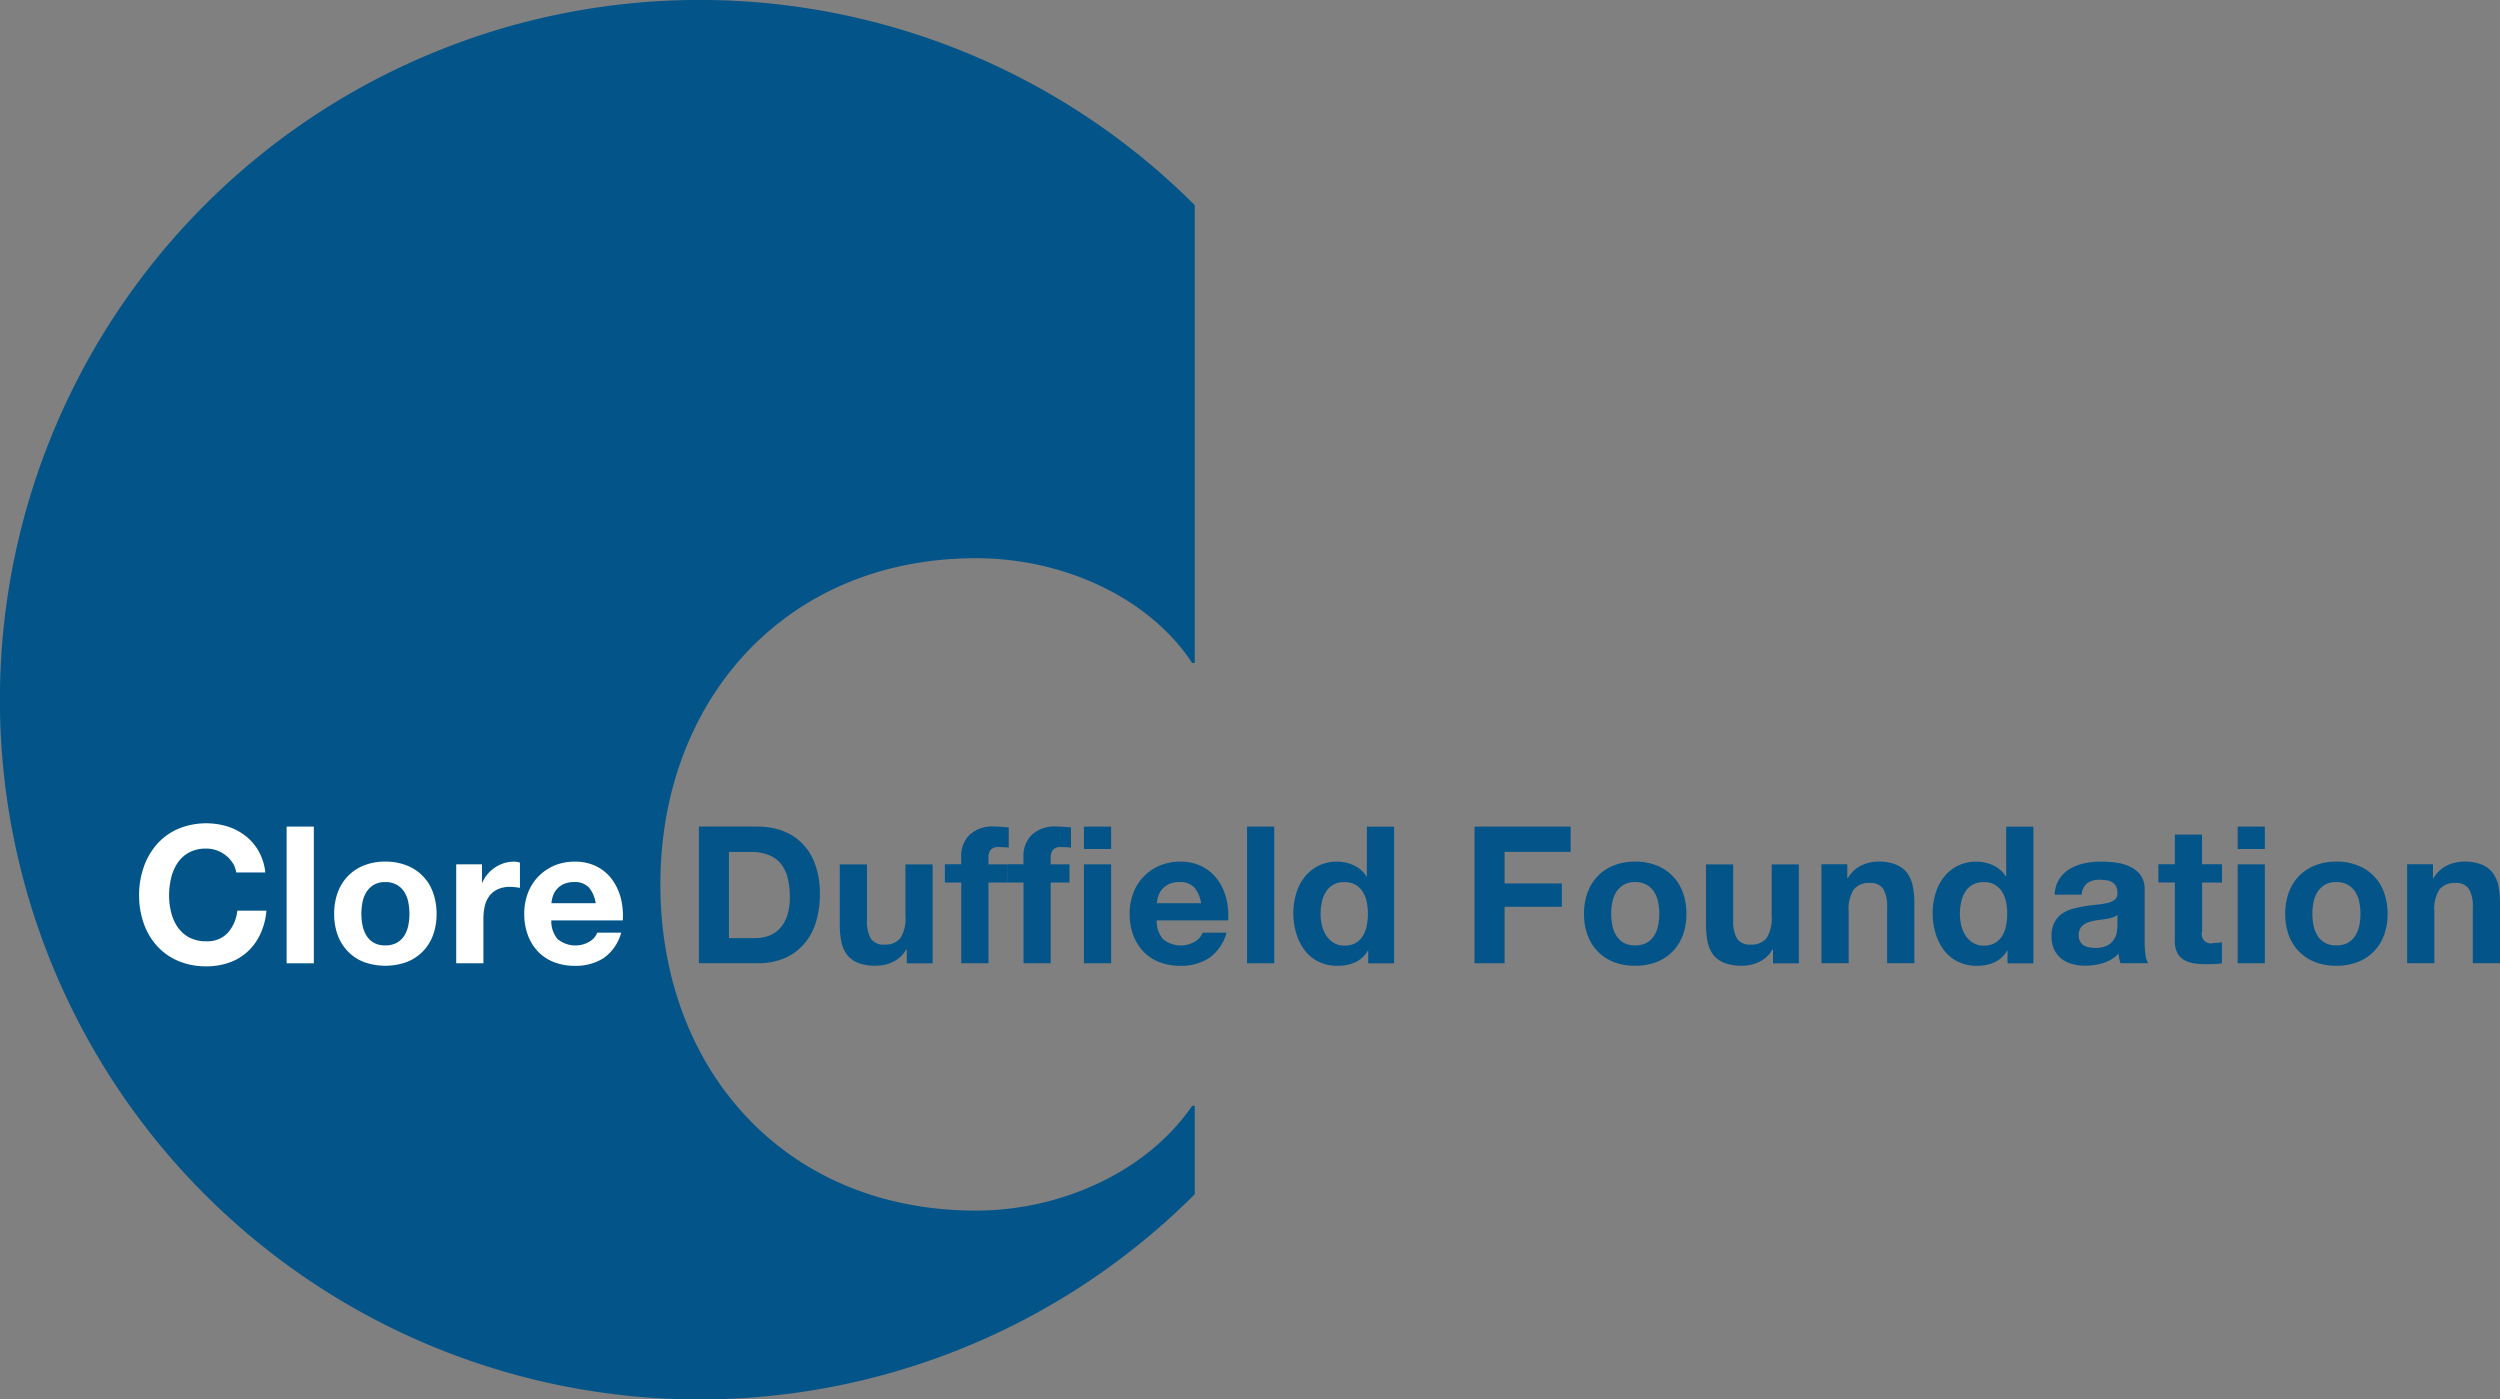
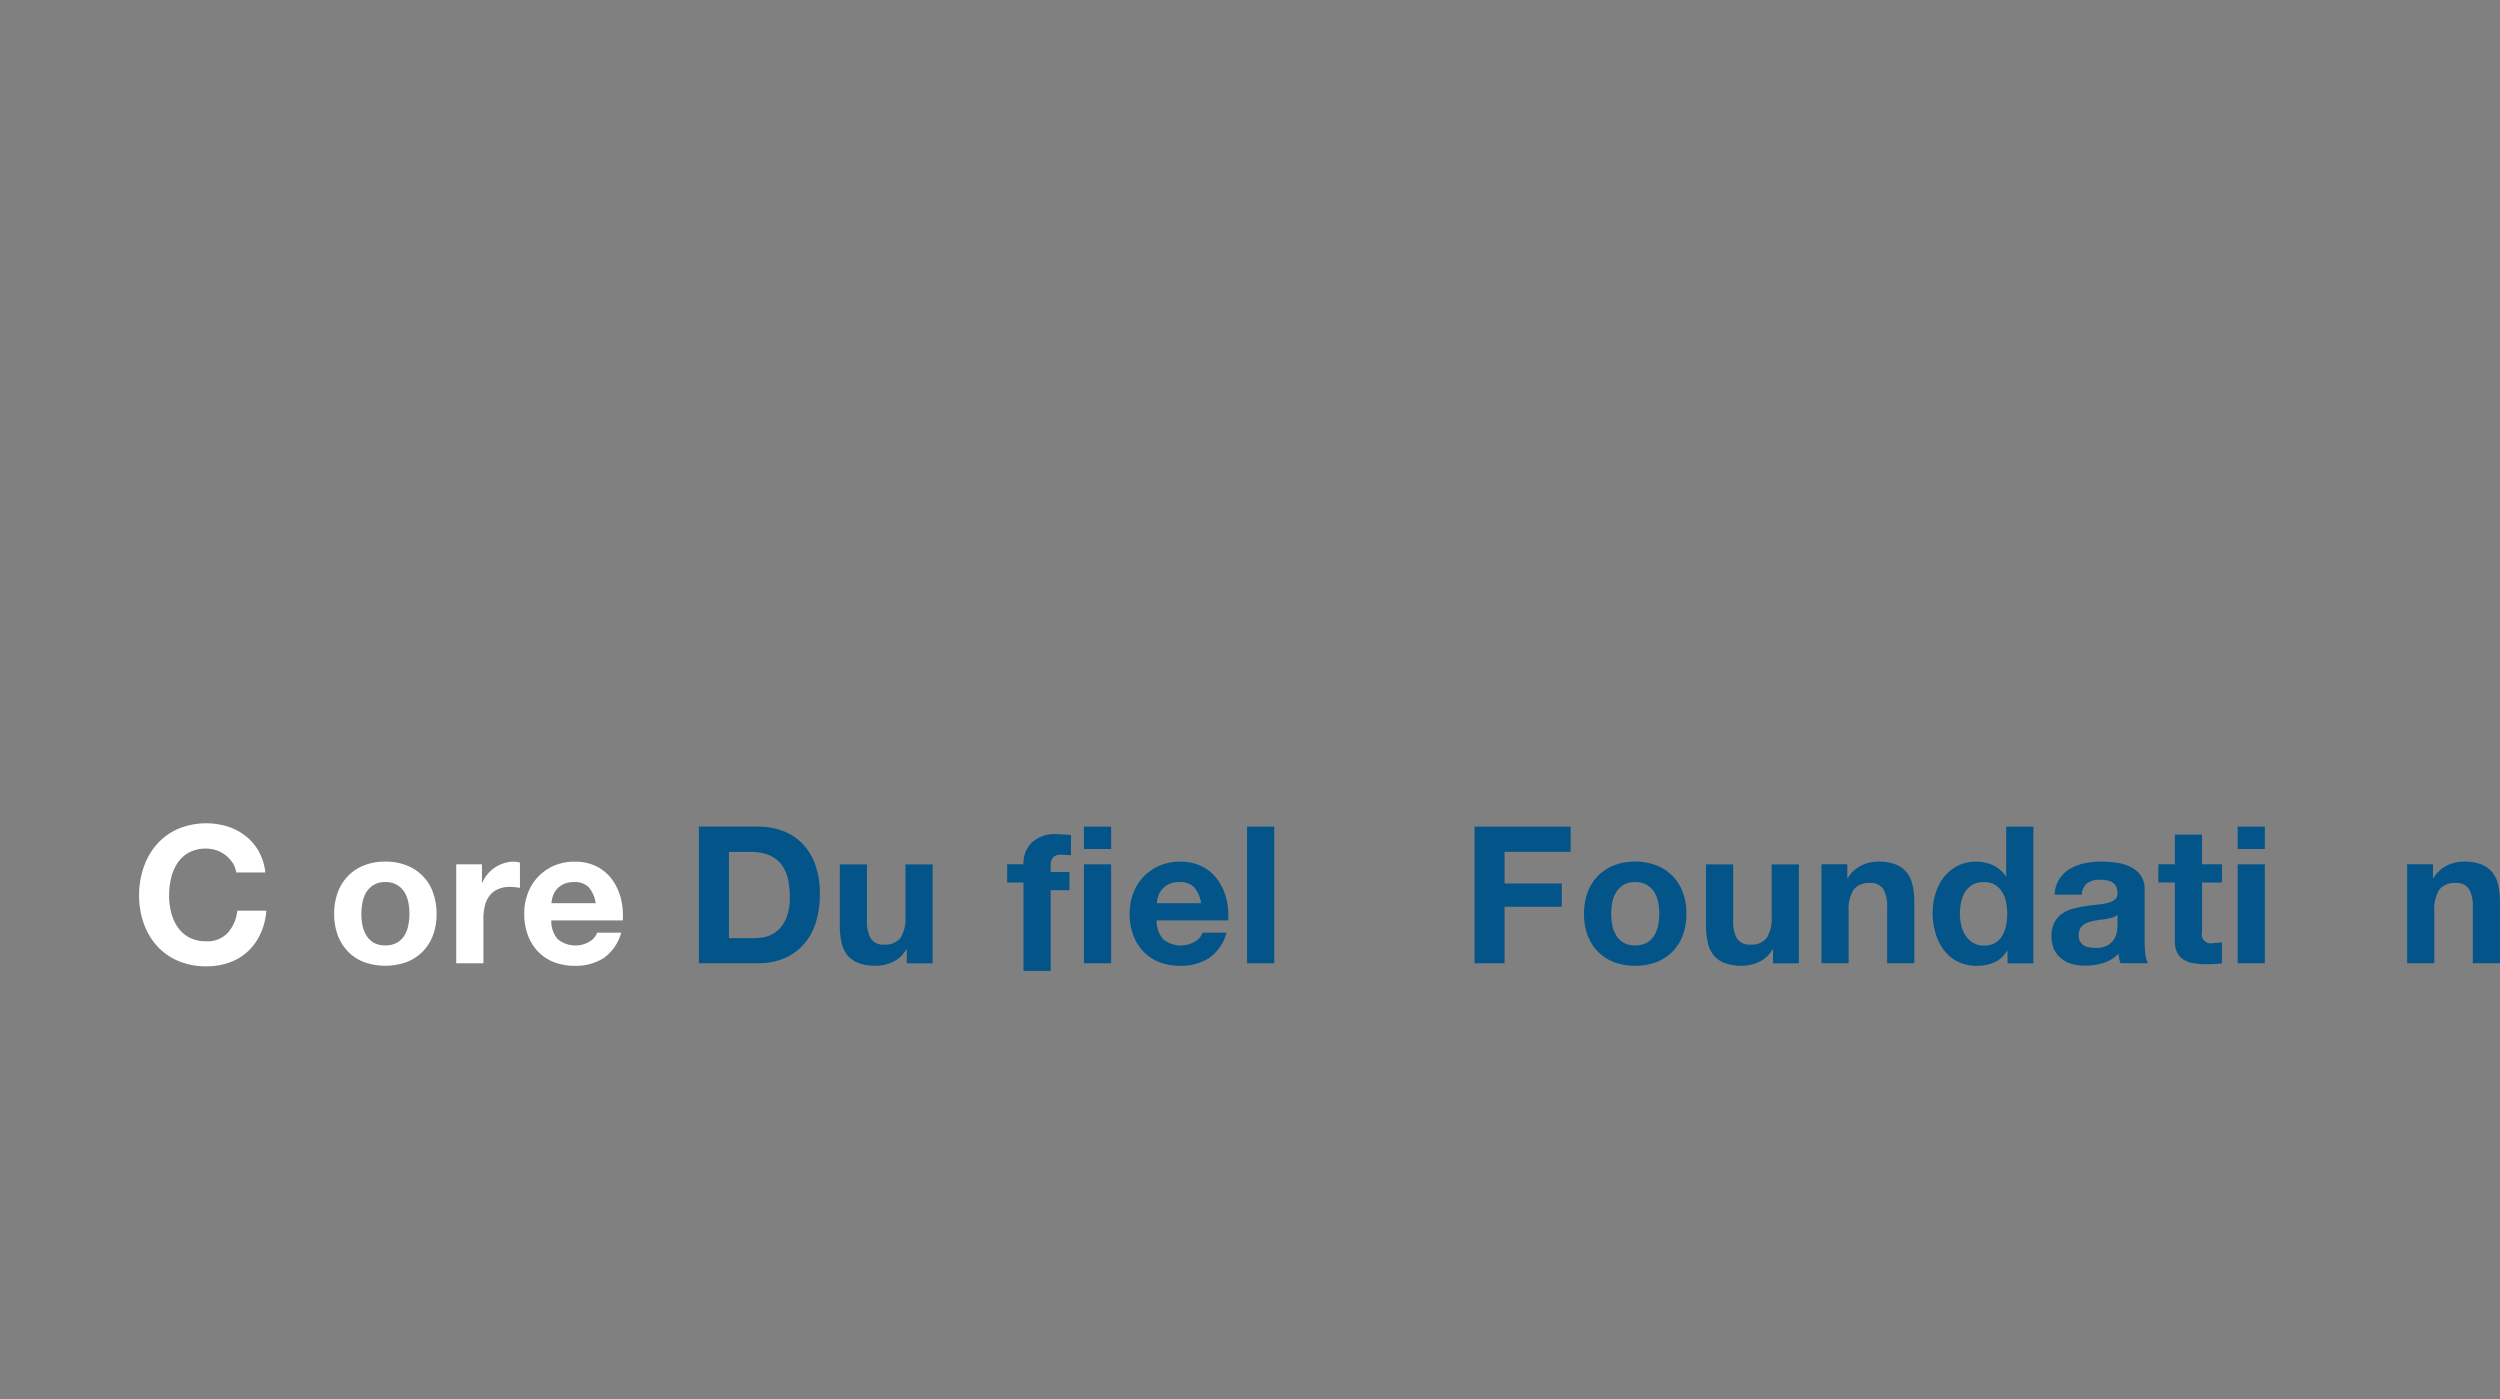
<svg xmlns="http://www.w3.org/2000/svg" width="394.33" height="220.74" viewBox="0 0 394.33 220.74">
  <rect x="0" y="0" width="394.33" height="220.74" fill="#808080" stroke="none" />
  <g id="clore-duffield-foundation" transform="translate(-2.02 -1.93)">
-     <path id="Path_724" data-name="Path 724" d="M190.47,176.35h-.41c-7.22,10.54-20.87,16.53-34.09,16.53-30.37,0-49.79-22.52-49.79-51.45s19.62-51.45,49.79-51.45c14.05,0,27.48,6.41,34.09,16.53h.41V34.29a110.375,110.375,0,1,0,0,156.01V176.36h0Z" fill="#035589" />
    <g id="Group_4" data-name="Group 4">
      <path id="Path_725" data-name="Path 725" d="M38.72,138.06a4.606,4.606,0,0,0-1.06-1.19,5.013,5.013,0,0,0-1.43-.8,4.943,4.943,0,0,0-1.68-.29,5.579,5.579,0,0,0-2.72.62,5.156,5.156,0,0,0-1.81,1.66,7.227,7.227,0,0,0-1.01,2.37,11.894,11.894,0,0,0-.32,2.75,10.727,10.727,0,0,0,.32,2.64,7.089,7.089,0,0,0,1.01,2.31,5.224,5.224,0,0,0,1.81,1.65,5.579,5.579,0,0,0,2.72.62,4.385,4.385,0,0,0,3.4-1.33,6.178,6.178,0,0,0,1.5-3.5h4.59a10.713,10.713,0,0,1-.94,3.65A8.808,8.808,0,0,1,41.11,152a8.373,8.373,0,0,1-2.9,1.75,10.709,10.709,0,0,1-3.65.6,11.072,11.072,0,0,1-4.45-.86,9.489,9.489,0,0,1-3.34-2.37,10.4,10.4,0,0,1-2.08-3.55,13.086,13.086,0,0,1-.73-4.39,13.407,13.407,0,0,1,.73-4.48,10.84,10.84,0,0,1,2.08-3.61,9.611,9.611,0,0,1,3.34-2.42,11.56,11.56,0,0,1,7.82-.37,8.986,8.986,0,0,1,2.84,1.5,7.99,7.99,0,0,1,2.07,2.43,8.74,8.74,0,0,1,1.03,3.32H39.28a3.976,3.976,0,0,0-.54-1.5Z" fill="#fff" />
-       <path id="Path_726" data-name="Path 726" d="M51.52,132.31v21.56H47.23V132.31Z" fill="#fff" />
      <path id="Path_727" data-name="Path 727" d="M55.3,142.68a7.37,7.37,0,0,1,1.63-2.6,7.274,7.274,0,0,1,2.54-1.66,8.965,8.965,0,0,1,3.32-.59,9.111,9.111,0,0,1,3.34.59,7.1,7.1,0,0,1,4.18,4.26,9.662,9.662,0,0,1,.57,3.4,9.471,9.471,0,0,1-.57,3.38,7.285,7.285,0,0,1-1.63,2.58,7.385,7.385,0,0,1-2.55,1.65,10.012,10.012,0,0,1-6.66,0,7.068,7.068,0,0,1-2.54-1.65,7.375,7.375,0,0,1-1.63-2.58,9.51,9.51,0,0,1-.57-3.38,9.662,9.662,0,0,1,.57-3.4Zm3.9,5.22a4.9,4.9,0,0,0,.62,1.6,3.3,3.3,0,0,0,1.16,1.13,3.565,3.565,0,0,0,1.81.42,3.7,3.7,0,0,0,1.83-.42,3.281,3.281,0,0,0,1.18-1.13,4.9,4.9,0,0,0,.62-1.6,9.16,9.16,0,0,0,.18-1.83,9.334,9.334,0,0,0-.18-1.84,4.729,4.729,0,0,0-.62-1.6,3.369,3.369,0,0,0-1.18-1.13,3.542,3.542,0,0,0-1.83-.44,3.441,3.441,0,0,0-1.81.44,3.484,3.484,0,0,0-1.16,1.13,4.729,4.729,0,0,0-.62,1.6,9.41,9.41,0,0,0-.18,1.84A9.308,9.308,0,0,0,59.2,147.9Z" fill="#fff" />
      <path id="Path_728" data-name="Path 728" d="M78.04,138.26v2.9h.06a5.032,5.032,0,0,1,.82-1.34,5.428,5.428,0,0,1,1.18-1.06,5.8,5.8,0,0,1,1.42-.68,5.151,5.151,0,0,1,1.57-.24,3.445,3.445,0,0,1,.94.15v3.99c-.2-.04-.44-.08-.72-.11a7.674,7.674,0,0,0-.82-.05,4.554,4.554,0,0,0-1.99.39,3.457,3.457,0,0,0-1.31,1.07,4.275,4.275,0,0,0-.71,1.59,8.662,8.662,0,0,0-.21,1.96v7.04H73.98V138.26h4.08Z" fill="#fff" />
      <path id="Path_729" data-name="Path 729" d="M90.06,150.12a4.382,4.382,0,0,0,5.01.29,2.71,2.71,0,0,0,1.15-1.37H100a7.174,7.174,0,0,1-2.78,4.02,8.149,8.149,0,0,1-4.53,1.21,8.928,8.928,0,0,1-3.32-.59A6.933,6.933,0,0,1,86.86,152a7.521,7.521,0,0,1-1.59-2.6,9.558,9.558,0,0,1-.56-3.32,9,9,0,0,1,.57-3.26,7.6,7.6,0,0,1,1.63-2.61,7.884,7.884,0,0,1,2.52-1.74,8.155,8.155,0,0,1,3.25-.63,7.431,7.431,0,0,1,3.47.77,6.787,6.787,0,0,1,2.43,2.07,8.551,8.551,0,0,1,1.37,2.96,11.1,11.1,0,0,1,.3,3.47H88.98a4.3,4.3,0,0,0,1.06,3.02Zm4.85-8.21a3.016,3.016,0,0,0-2.34-.85,3.8,3.8,0,0,0-1.71.35,3.28,3.28,0,0,0-1.09.86,3.174,3.174,0,0,0-.57,1.09,4.888,4.888,0,0,0-.2,1.03h6.98a5,5,0,0,0-1.07-2.48Z" fill="#fff" />
      <path id="Path_730" data-name="Path 730" d="M121.56,132.31a11.171,11.171,0,0,1,3.88.66,8.468,8.468,0,0,1,3.11,1.99,9.11,9.11,0,0,1,2.05,3.32,13.52,13.52,0,0,1,.74,4.68,15.047,15.047,0,0,1-.6,4.35,9.39,9.39,0,0,1-1.83,3.44,8.5,8.5,0,0,1-3.05,2.28,10.373,10.373,0,0,1-4.3.83h-9.3V132.3h9.3Zm-.33,17.58a6.108,6.108,0,0,0,1.99-.33,4.4,4.4,0,0,0,1.72-1.1,5.5,5.5,0,0,0,1.21-2.01,8.9,8.9,0,0,0,.45-3.02,12.548,12.548,0,0,0-.32-2.94,5.841,5.841,0,0,0-1.04-2.25,4.585,4.585,0,0,0-1.92-1.43,7.716,7.716,0,0,0-2.94-.5H117V149.9h4.23Z" fill="#035589" />
      <path id="Path_731" data-name="Path 731" d="M145.05,153.87V151.7h-.09a4.781,4.781,0,0,1-2.11,1.96,6.286,6.286,0,0,1-2.66.6,7.5,7.5,0,0,1-2.82-.45,4.169,4.169,0,0,1-1.74-1.28,4.908,4.908,0,0,1-.89-2.02,12.7,12.7,0,0,1-.26-2.64v-9.6h4.29v8.82a5.471,5.471,0,0,0,.6,2.88,2.345,2.345,0,0,0,2.14.95,3,3,0,0,0,2.54-1.04,5.814,5.814,0,0,0,.79-3.43v-8.18h4.29v15.61h-4.08Z" fill="#035589" />
-       <path id="Path_732" data-name="Path 732" d="M151.06,141.12v-2.87h2.57v-1.21a4.645,4.645,0,0,1,1.3-3.41,5.249,5.249,0,0,1,3.93-1.33c.38,0,.76.02,1.15.05s.75.06,1.12.08v3.2a13.263,13.263,0,0,0-1.57-.09,1.647,1.647,0,0,0-1.25.41,2,2,0,0,0-.38,1.37v.94h2.96v2.87h-2.96v12.74h-4.29V141.13h-2.57Z" fill="#035589" />
-       <path id="Path_733" data-name="Path 733" d="M160.88,141.12v-2.87h2.57v-1.21a4.645,4.645,0,0,1,1.3-3.41,5.249,5.249,0,0,1,3.93-1.33c.38,0,.76.02,1.15.05s.75.06,1.12.08v3.2a13.263,13.263,0,0,0-1.57-.09,1.647,1.647,0,0,0-1.25.41,2,2,0,0,0-.38,1.37v.94h2.96v2.87h-2.96v12.74h-4.29V141.13h-2.57Z" fill="#035589" />
+       <path id="Path_733" data-name="Path 733" d="M160.88,141.12v-2.87h2.57a4.645,4.645,0,0,1,1.3-3.41,5.249,5.249,0,0,1,3.93-1.33c.38,0,.76.02,1.15.05s.75.06,1.12.08v3.2a13.263,13.263,0,0,0-1.57-.09,1.647,1.647,0,0,0-1.25.41,2,2,0,0,0-.38,1.37v.94h2.96v2.87h-2.96v12.74h-4.29V141.13h-2.57Z" fill="#035589" />
      <path id="Path_734" data-name="Path 734" d="M172.99,135.84v-3.53h4.29v3.53Zm4.29,2.42v15.61h-4.29V138.26Z" fill="#035589" />
      <path id="Path_735" data-name="Path 735" d="M185.55,150.12a4.382,4.382,0,0,0,5.01.29,2.71,2.71,0,0,0,1.15-1.37h3.78a7.174,7.174,0,0,1-2.78,4.02,8.149,8.149,0,0,1-4.53,1.21,8.928,8.928,0,0,1-3.32-.59,6.933,6.933,0,0,1-2.51-1.68,7.521,7.521,0,0,1-1.59-2.6,9.558,9.558,0,0,1-.56-3.32,9,9,0,0,1,.57-3.26,7.6,7.6,0,0,1,1.63-2.61,7.884,7.884,0,0,1,2.52-1.74,8.155,8.155,0,0,1,3.25-.63,7.431,7.431,0,0,1,3.47.77,6.787,6.787,0,0,1,2.43,2.07,8.551,8.551,0,0,1,1.37,2.96,11.1,11.1,0,0,1,.3,3.47H184.47a4.3,4.3,0,0,0,1.06,3.02Zm4.85-8.21a3.016,3.016,0,0,0-2.34-.85,3.8,3.8,0,0,0-1.71.35,3.28,3.28,0,0,0-1.09.86,3.174,3.174,0,0,0-.57,1.09,4.888,4.888,0,0,0-.2,1.03h6.98a5,5,0,0,0-1.07-2.48Z" fill="#035589" />
      <path id="Path_736" data-name="Path 736" d="M203.01,132.31v21.56h-4.29V132.31Z" fill="#035589" />
-       <path id="Path_737" data-name="Path 737" d="M217.77,151.88a4.412,4.412,0,0,1-1.98,1.83,6.639,6.639,0,0,1-2.76.56,6.718,6.718,0,0,1-3.08-.68,6.133,6.133,0,0,1-2.19-1.84,8.4,8.4,0,0,1-1.3-2.67,11.236,11.236,0,0,1-.44-3.14,10.441,10.441,0,0,1,.44-3.04,7.646,7.646,0,0,1,1.3-2.58,6.547,6.547,0,0,1,2.16-1.8,6.465,6.465,0,0,1,3.02-.68,6.137,6.137,0,0,1,2.64.59,4.638,4.638,0,0,1,1.98,1.74h.06v-7.85h4.29v21.56h-4.08v-1.99h-.06Zm-.18-7.72a4.568,4.568,0,0,0-.62-1.57,3.493,3.493,0,0,0-1.13-1.1,3.335,3.335,0,0,0-1.75-.42,3.5,3.5,0,0,0-1.78.42,3.276,3.276,0,0,0-1.16,1.12,4.9,4.9,0,0,0-.63,1.59,8.69,8.69,0,0,0-.2,1.86,7.984,7.984,0,0,0,.21,1.81,5.1,5.1,0,0,0,.68,1.62,3.7,3.7,0,0,0,1.18,1.15,3.2,3.2,0,0,0,1.71.44,3.461,3.461,0,0,0,1.77-.42,3.218,3.218,0,0,0,1.13-1.13,5.04,5.04,0,0,0,.6-1.62,9.639,9.639,0,0,0,.18-1.87,9.463,9.463,0,0,0-.18-1.86Z" fill="#035589" />
      <path id="Path_738" data-name="Path 738" d="M249.76,132.31v3.99H239.34v4.98h9.03v3.68h-9.03v8.91H234.6V132.31Z" fill="#035589" />
      <path id="Path_739" data-name="Path 739" d="M252.44,142.68a7.369,7.369,0,0,1,1.63-2.6,7.273,7.273,0,0,1,2.54-1.66,8.965,8.965,0,0,1,3.32-.59,9.111,9.111,0,0,1,3.34.59,7.1,7.1,0,0,1,4.18,4.26,9.662,9.662,0,0,1,.57,3.4,9.471,9.471,0,0,1-.57,3.38,7.285,7.285,0,0,1-1.63,2.58,7.385,7.385,0,0,1-2.55,1.65,9.325,9.325,0,0,1-3.34.57,9.138,9.138,0,0,1-3.32-.57,7.156,7.156,0,0,1-2.54-1.65,7.234,7.234,0,0,1-1.63-2.58,9.51,9.51,0,0,1-.57-3.38,9.662,9.662,0,0,1,.57-3.4Zm3.9,5.22a4.9,4.9,0,0,0,.62,1.6,3.3,3.3,0,0,0,1.16,1.13,3.565,3.565,0,0,0,1.81.42,3.7,3.7,0,0,0,1.83-.42,3.28,3.28,0,0,0,1.18-1.13,4.9,4.9,0,0,0,.62-1.6,9.16,9.16,0,0,0,.18-1.83,9.335,9.335,0,0,0-.18-1.84,4.729,4.729,0,0,0-.62-1.6,3.369,3.369,0,0,0-1.18-1.13,3.542,3.542,0,0,0-1.83-.44,3.441,3.441,0,0,0-1.81.44,3.484,3.484,0,0,0-1.16,1.13,4.729,4.729,0,0,0-.62,1.6,9.41,9.41,0,0,0-.18,1.84A9.309,9.309,0,0,0,256.34,147.9Z" fill="#035589" />
      <path id="Path_740" data-name="Path 740" d="M281.68,153.87V151.7h-.09a4.781,4.781,0,0,1-2.11,1.96,6.286,6.286,0,0,1-2.66.6,7.5,7.5,0,0,1-2.82-.45,4.169,4.169,0,0,1-1.74-1.28,4.908,4.908,0,0,1-.89-2.02,12.7,12.7,0,0,1-.26-2.64v-9.6h4.29v8.82a5.472,5.472,0,0,0,.6,2.88,2.345,2.345,0,0,0,2.14.95,3,3,0,0,0,2.54-1.04,5.814,5.814,0,0,0,.79-3.43v-8.18h4.29v15.61h-4.08Z" fill="#035589" />
      <path id="Path_741" data-name="Path 741" d="M293.4,138.26v2.17h.09a4.948,4.948,0,0,1,2.11-1.98,6.164,6.164,0,0,1,2.66-.62,7.274,7.274,0,0,1,2.82.47,4.228,4.228,0,0,1,1.74,1.3,5.042,5.042,0,0,1,.89,2.02,12.7,12.7,0,0,1,.26,2.64v9.6h-4.29v-8.82a5.472,5.472,0,0,0-.6-2.88,2.345,2.345,0,0,0-2.14-.95,3,3,0,0,0-2.54,1.04,5.814,5.814,0,0,0-.79,3.43v8.18h-4.29V138.25h4.08Z" fill="#035589" />
      <path id="Path_742" data-name="Path 742" d="M318.61,151.88a4.412,4.412,0,0,1-1.98,1.83,6.639,6.639,0,0,1-2.76.56,6.718,6.718,0,0,1-3.08-.68,6.133,6.133,0,0,1-2.19-1.84,8.4,8.4,0,0,1-1.3-2.67,11.238,11.238,0,0,1-.44-3.14,10.441,10.441,0,0,1,.44-3.04,7.647,7.647,0,0,1,1.3-2.58,6.548,6.548,0,0,1,2.16-1.8,6.465,6.465,0,0,1,3.02-.68,6.137,6.137,0,0,1,2.64.59,4.638,4.638,0,0,1,1.98,1.74h.06v-7.85h4.29v21.56h-4.08v-1.99h-.06Zm-.18-7.72a4.568,4.568,0,0,0-.62-1.57,3.494,3.494,0,0,0-1.13-1.1,3.335,3.335,0,0,0-1.75-.42,3.5,3.5,0,0,0-1.78.42,3.276,3.276,0,0,0-1.16,1.12,4.9,4.9,0,0,0-.63,1.59,8.69,8.69,0,0,0-.2,1.86,7.985,7.985,0,0,0,.21,1.81,5.1,5.1,0,0,0,.68,1.62,3.7,3.7,0,0,0,1.18,1.15,3.2,3.2,0,0,0,1.71.44,3.461,3.461,0,0,0,1.77-.42,3.218,3.218,0,0,0,1.13-1.13,5.039,5.039,0,0,0,.6-1.62,9.64,9.64,0,0,0,.18-1.87,9.463,9.463,0,0,0-.18-1.86Z" fill="#035589" />
      <path id="Path_743" data-name="Path 743" d="M326.1,143.06a4.93,4.93,0,0,1,.76-2.51,5.169,5.169,0,0,1,1.69-1.6,7.415,7.415,0,0,1,2.31-.86,13.282,13.282,0,0,1,2.58-.26,17.689,17.689,0,0,1,2.39.17,7.382,7.382,0,0,1,2.21.65,4.36,4.36,0,0,1,1.63,1.34,3.758,3.758,0,0,1,.63,2.28v8.12a16.256,16.256,0,0,0,.12,2.02,3.689,3.689,0,0,0,.42,1.45h-4.35a6.217,6.217,0,0,1-.2-.74,6.487,6.487,0,0,1-.11-.77,5.543,5.543,0,0,1-2.42,1.48,9.766,9.766,0,0,1-2.84.42,7.64,7.64,0,0,1-2.08-.27,4.644,4.644,0,0,1-1.69-.85,4.041,4.041,0,0,1-1.13-1.45,4.914,4.914,0,0,1-.41-2.08,4.556,4.556,0,0,1,.47-2.19,3.833,3.833,0,0,1,1.21-1.37,5.548,5.548,0,0,1,1.69-.77,17.7,17.7,0,0,1,1.92-.41c.64-.1,1.28-.18,1.9-.24a11.517,11.517,0,0,0,1.66-.27,2.927,2.927,0,0,0,1.15-.53,1.162,1.162,0,0,0,.39-1.01,2.278,2.278,0,0,0-.23-1.1,1.655,1.655,0,0,0-.6-.63,2.349,2.349,0,0,0-.88-.3,7.267,7.267,0,0,0-1.07-.08,3.245,3.245,0,0,0-1.99.54,2.44,2.44,0,0,0-.85,1.81h-4.29Zm9.91,3.17a1.943,1.943,0,0,1-.68.38,6.618,6.618,0,0,1-.88.23c-.31.06-.64.11-.98.15s-.68.09-1.03.15a7.768,7.768,0,0,0-.95.24,3,3,0,0,0-.82.41,1.956,1.956,0,0,0-.56.65,2.09,2.09,0,0,0-.21,1,1.965,1.965,0,0,0,.21.97,1.624,1.624,0,0,0,.57.62,2.389,2.389,0,0,0,.85.32,5.391,5.391,0,0,0,1,.09,3.806,3.806,0,0,0,1.96-.42,2.935,2.935,0,0,0,1.03-1.01,3.075,3.075,0,0,0,.41-1.19,8.311,8.311,0,0,0,.08-.97v-1.6Z" fill="#035589" />
      <path id="Path_744" data-name="Path 744" d="M352.5,138.26v2.87h-3.14v7.73a1.448,1.448,0,0,0,1.81,1.81q.36,0,.69-.03a5.971,5.971,0,0,0,.63-.09v3.32a10.316,10.316,0,0,1-1.21.12c-.44.02-.88.03-1.3.03a12.724,12.724,0,0,1-1.89-.14,4.48,4.48,0,0,1-1.57-.53,2.754,2.754,0,0,1-1.07-1.12,4.034,4.034,0,0,1-.39-1.9v-9.21h-2.6v-2.87h2.6v-4.68h4.29v4.68h3.14Z" fill="#035589" />
      <path id="Path_745" data-name="Path 745" d="M354.97,135.84v-3.53h4.29v3.53Zm4.29,2.42v15.61h-4.29V138.26Z" fill="#035589" />
-       <path id="Path_746" data-name="Path 746" d="M363.04,142.68a7.369,7.369,0,0,1,1.63-2.6,7.273,7.273,0,0,1,2.54-1.66,8.965,8.965,0,0,1,3.32-.59,9.111,9.111,0,0,1,3.34.59,7.1,7.1,0,0,1,4.18,4.26,9.662,9.662,0,0,1,.57,3.4,9.471,9.471,0,0,1-.57,3.38,7.285,7.285,0,0,1-1.63,2.58,7.385,7.385,0,0,1-2.55,1.65,9.325,9.325,0,0,1-3.34.57,9.138,9.138,0,0,1-3.32-.57,7.156,7.156,0,0,1-2.54-1.65,7.235,7.235,0,0,1-1.63-2.58,9.51,9.51,0,0,1-.57-3.38A9.662,9.662,0,0,1,363.04,142.68Zm3.9,5.22a4.9,4.9,0,0,0,.62,1.6,3.3,3.3,0,0,0,1.16,1.13,3.565,3.565,0,0,0,1.81.42,3.7,3.7,0,0,0,1.83-.42,3.28,3.28,0,0,0,1.18-1.13,4.9,4.9,0,0,0,.62-1.6,9.16,9.16,0,0,0,.18-1.83,9.335,9.335,0,0,0-.18-1.84,4.729,4.729,0,0,0-.62-1.6,3.369,3.369,0,0,0-1.18-1.13,3.542,3.542,0,0,0-1.83-.44,3.441,3.441,0,0,0-1.81.44,3.484,3.484,0,0,0-1.16,1.13,4.729,4.729,0,0,0-.62,1.6,9.41,9.41,0,0,0-.18,1.84A9.309,9.309,0,0,0,366.94,147.9Z" fill="#035589" />
      <path id="Path_747" data-name="Path 747" d="M385.78,138.26v2.17h.09a4.948,4.948,0,0,1,2.11-1.98,6.164,6.164,0,0,1,2.66-.62,7.274,7.274,0,0,1,2.82.47,4.228,4.228,0,0,1,1.74,1.3,5.042,5.042,0,0,1,.89,2.02,12.7,12.7,0,0,1,.26,2.64v9.6h-4.29v-8.82a5.472,5.472,0,0,0-.6-2.88,2.345,2.345,0,0,0-2.14-.95,3,3,0,0,0-2.54,1.04,5.814,5.814,0,0,0-.79,3.43v8.18H381.7V138.25h4.08Z" fill="#035589" />
    </g>
  </g>
</svg>